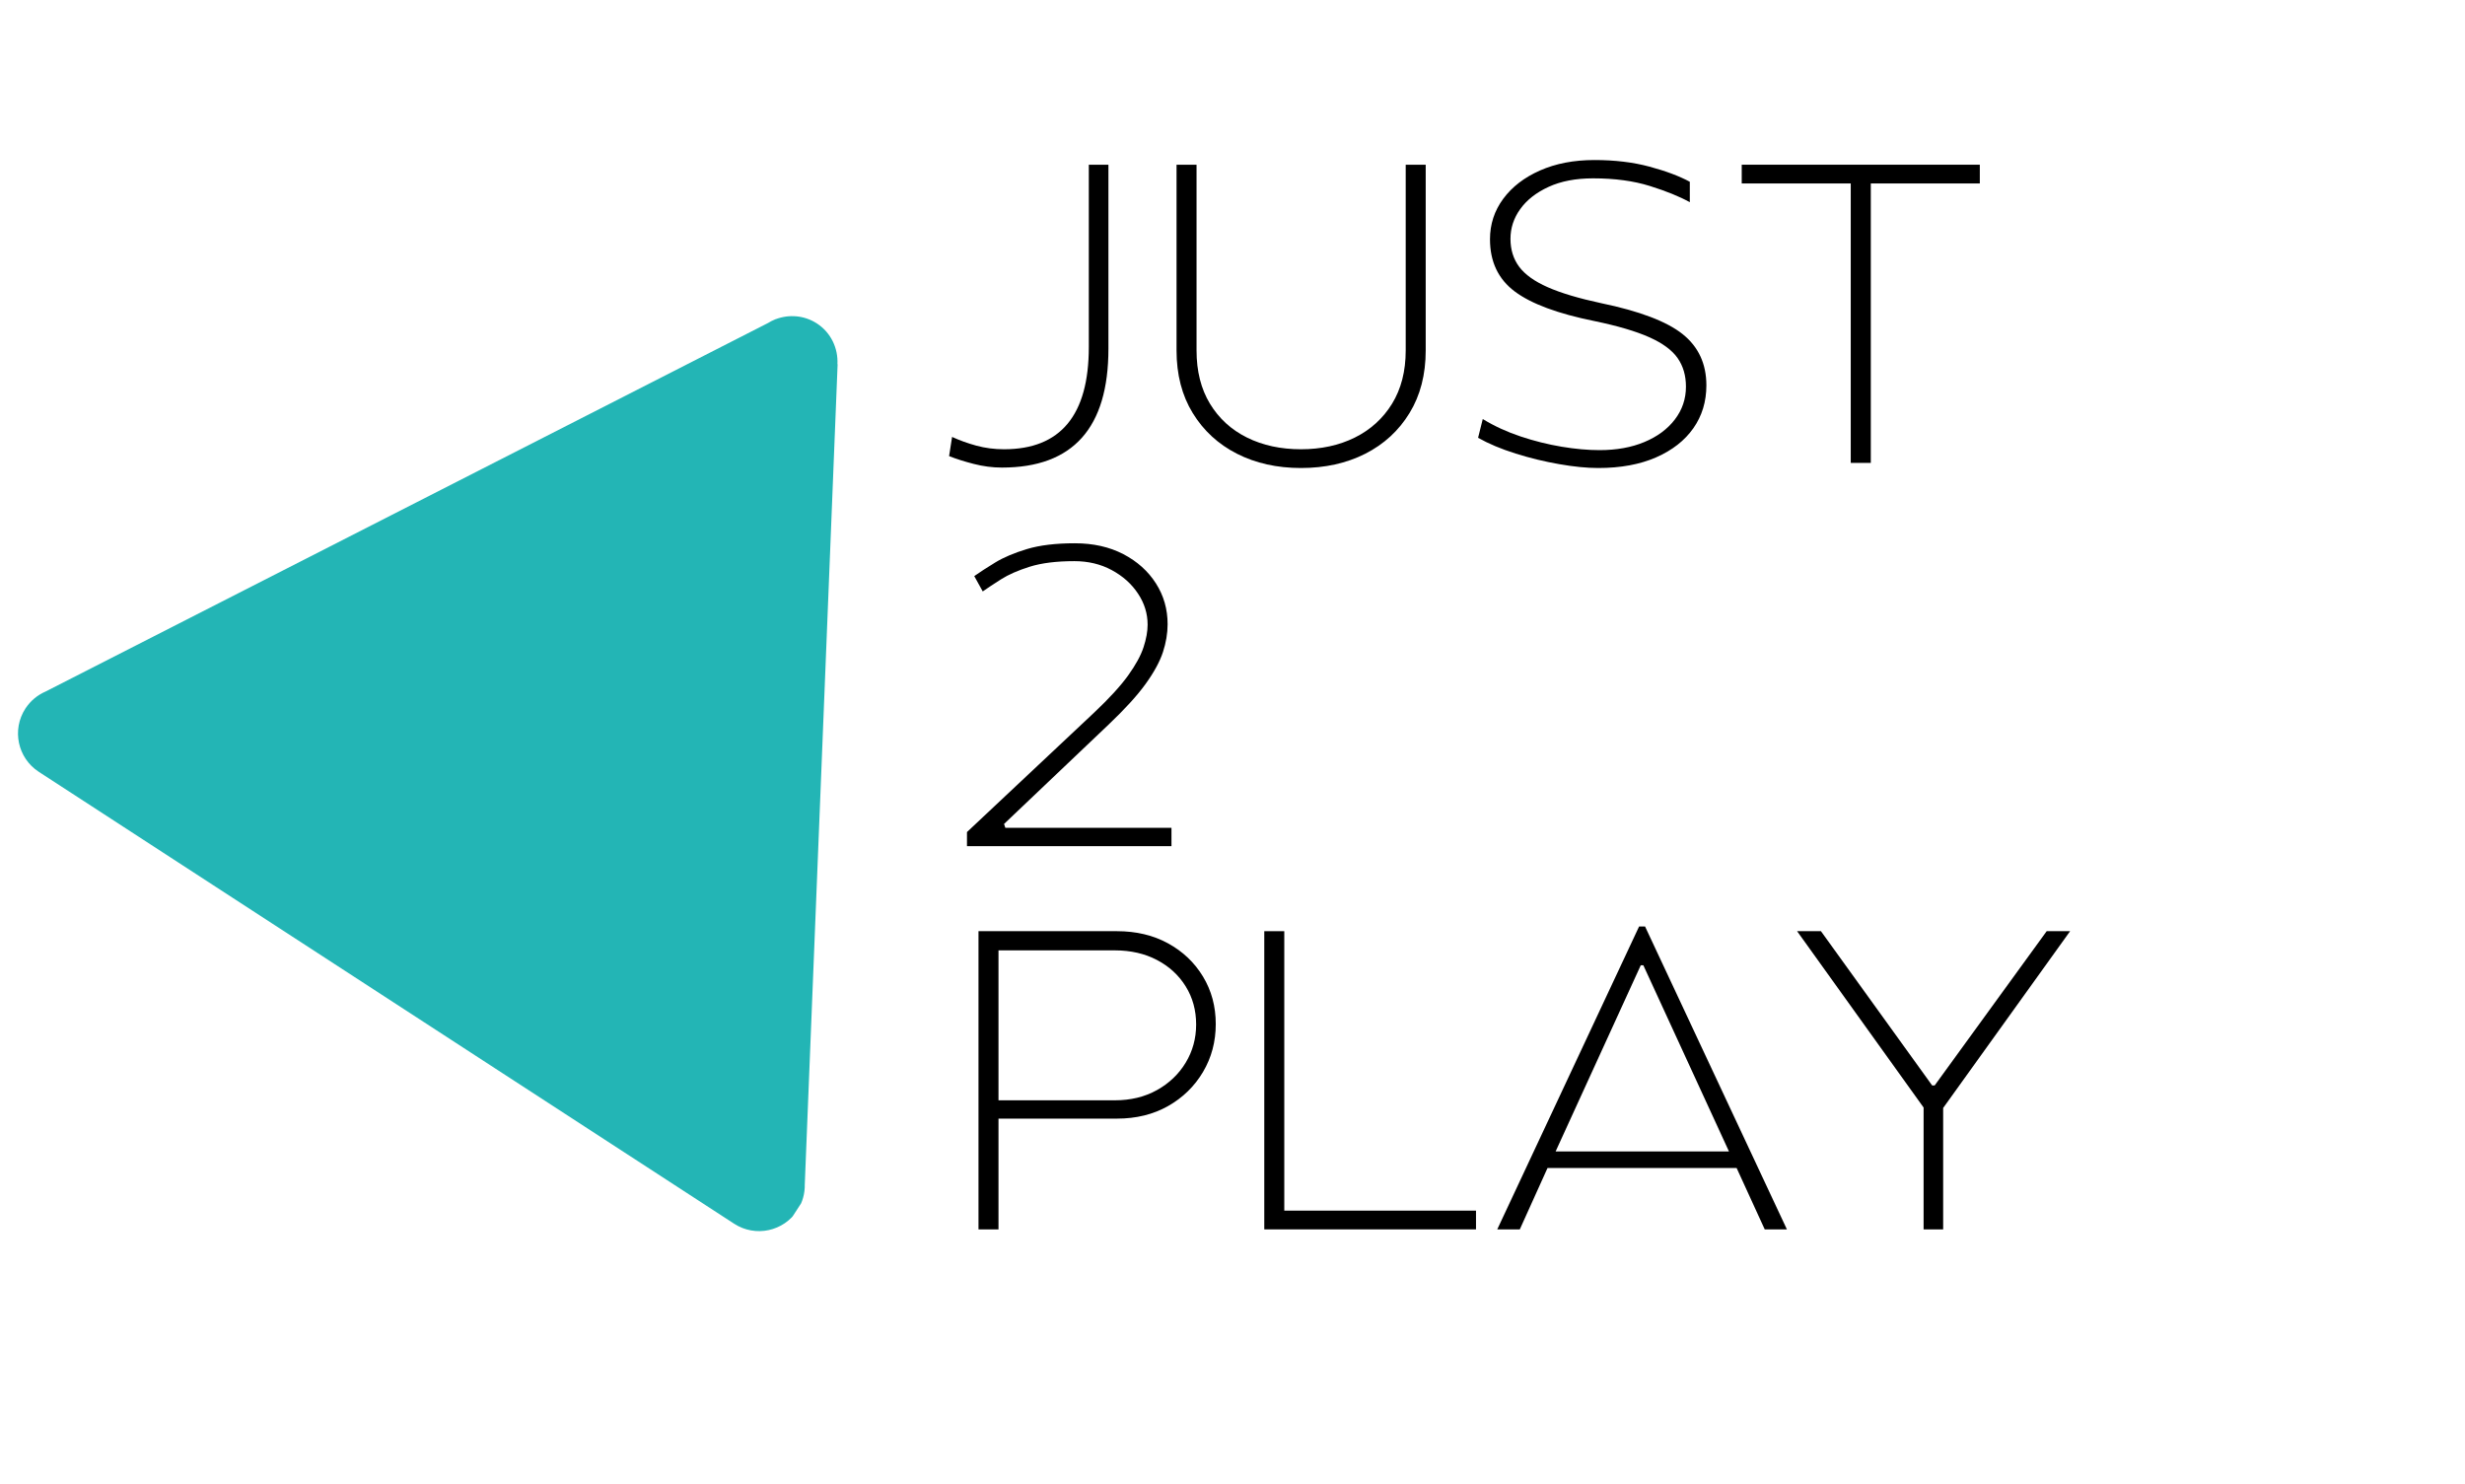
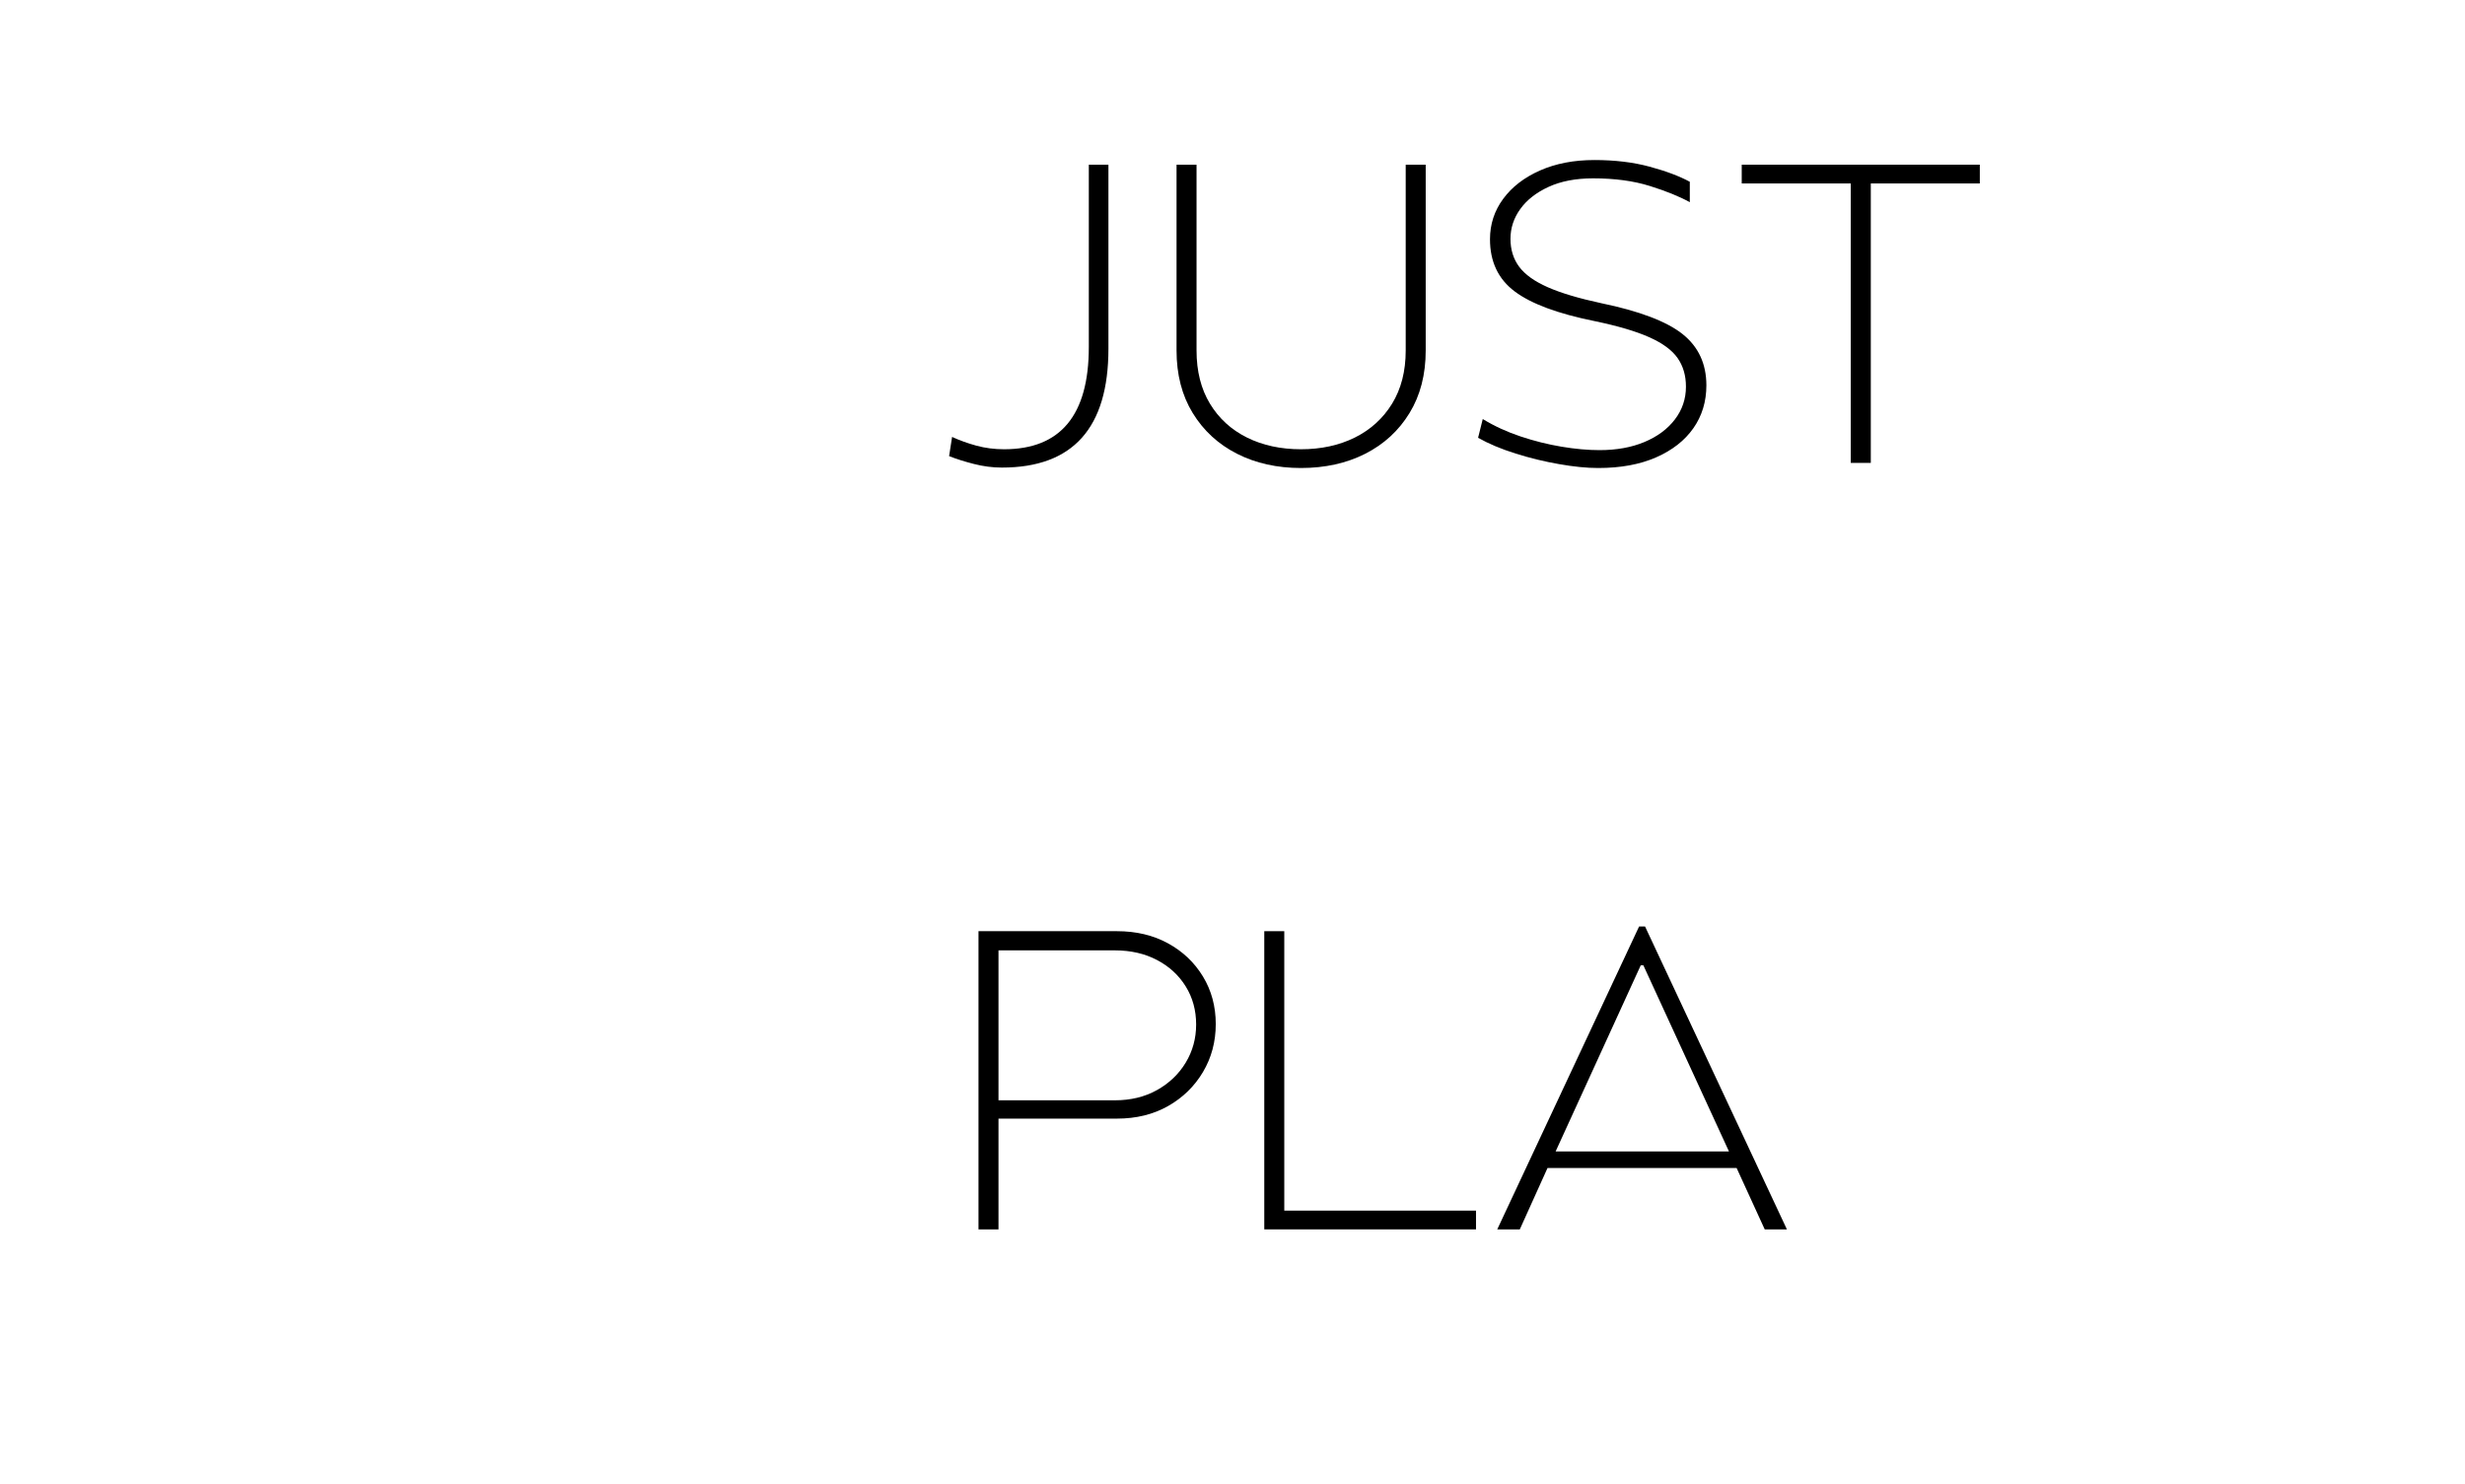
<svg xmlns="http://www.w3.org/2000/svg" width="945" zoomAndPan="magnify" viewBox="0 0 708.75 426.75" height="569" preserveAspectRatio="xMidYMid meet">
  <defs>
    <g />
    <clipPath id="fbb32764b6">
      <path d="M 5 90 L 241 90 L 241 354 L 5 354 Z M 5 90 " clip-rule="nonzero" />
    </clipPath>
    <clipPath id="3e9189f587">
      <path d="M 125.41 21.859 L 347.273 166.039 L 221.883 358.988 L 0.02 214.812 Z M 125.41 21.859 " clip-rule="nonzero" />
    </clipPath>
    <clipPath id="9d4c074a6d">
-       <path d="M 125.41 21.859 L 347.273 166.039 L 221.883 358.988 L 0.02 214.812 Z M 125.41 21.859 " clip-rule="nonzero" />
-     </clipPath>
+       </clipPath>
  </defs>
  <g fill="#000000" fill-opacity="1">
    <g transform="translate(271.546, 133.089)">
      <g>
        <path d="M 16.531 1.344 C 13.832 1.344 11.133 0.992 8.438 0.297 C 5.75 -0.391 3.383 -1.141 1.344 -1.953 L 2.203 -7.469 C 4.328 -6.488 6.656 -5.648 9.188 -4.953 C 11.719 -4.266 14.367 -3.922 17.141 -3.922 C 33.391 -3.922 41.516 -13.719 41.516 -33.312 L 41.516 -85.734 L 47.156 -85.734 L 47.156 -32.828 C 47.156 -10.047 36.945 1.344 16.531 1.344 Z M 16.531 1.344 " />
      </g>
    </g>
  </g>
  <g fill="#000000" fill-opacity="1">
    <g transform="translate(328.489, 133.089)">
      <g>
        <path d="M 45.562 1.469 C 38.695 1.469 32.57 0.102 27.188 -2.625 C 21.801 -5.363 17.555 -9.266 14.453 -14.328 C 11.348 -19.391 9.797 -25.391 9.797 -32.328 L 9.797 -85.734 L 15.547 -85.734 L 15.547 -32.328 C 15.547 -26.367 16.832 -21.266 19.406 -17.016 C 21.977 -12.773 25.531 -9.531 30.062 -7.281 C 34.594 -5.039 39.758 -3.922 45.562 -3.922 C 51.352 -3.922 56.516 -5.039 61.047 -7.281 C 65.578 -9.531 69.148 -12.773 71.766 -17.016 C 74.379 -21.266 75.688 -26.367 75.688 -32.328 L 75.688 -85.734 L 81.438 -85.734 L 81.438 -32.328 C 81.438 -25.391 79.883 -19.391 76.781 -14.328 C 73.688 -9.266 69.441 -5.363 64.047 -2.625 C 58.66 0.102 52.5 1.469 45.562 1.469 Z M 45.562 1.469 " />
      </g>
    </g>
  </g>
  <g fill="#000000" fill-opacity="1">
    <g transform="translate(419.722, 133.089)">
      <g>
        <path d="M 39.797 1.469 C 36.535 1.469 32.801 1.098 28.594 0.359 C 24.395 -0.367 20.211 -1.383 16.047 -2.688 C 11.879 -4 8.285 -5.508 5.266 -7.219 L 6.609 -12.609 C 9.961 -10.566 13.598 -8.895 17.516 -7.594 C 21.43 -6.289 25.348 -5.312 29.266 -4.656 C 33.191 -4 36.828 -3.672 40.172 -3.672 C 45.066 -3.672 49.367 -4.445 53.078 -6 C 56.797 -7.551 59.719 -9.711 61.844 -12.484 C 63.969 -15.266 65.031 -18.41 65.031 -21.922 C 65.031 -25.109 64.234 -27.844 62.641 -30.125 C 61.047 -32.414 58.332 -34.414 54.5 -36.125 C 50.664 -37.844 45.398 -39.395 38.703 -40.781 C 28.172 -42.906 20.535 -45.742 15.797 -49.297 C 11.055 -52.848 8.688 -57.848 8.688 -64.297 C 8.688 -68.617 9.953 -72.492 12.484 -75.922 C 15.016 -79.359 18.547 -82.078 23.078 -84.078 C 27.609 -86.078 32.816 -87.078 38.703 -87.078 C 44.578 -87.078 49.863 -86.441 54.562 -85.172 C 59.258 -83.91 63.117 -82.461 66.141 -80.828 L 66.141 -74.953 C 63.191 -76.586 59.367 -78.141 54.672 -79.609 C 49.984 -81.078 44.535 -81.812 38.328 -81.812 C 33.348 -81.812 29.082 -80.992 25.531 -79.359 C 21.977 -77.723 19.266 -75.598 17.391 -72.984 C 15.516 -70.379 14.578 -67.523 14.578 -64.422 C 14.578 -61.316 15.41 -58.641 17.078 -56.391 C 18.754 -54.148 21.488 -52.191 25.281 -50.516 C 29.082 -48.836 34.207 -47.305 40.656 -45.922 C 51.676 -43.641 59.473 -40.68 64.047 -37.047 C 68.617 -33.41 70.906 -28.492 70.906 -22.297 C 70.906 -17.641 69.66 -13.535 67.172 -9.984 C 64.68 -6.43 61.109 -3.633 56.453 -1.594 C 51.805 0.445 46.254 1.469 39.797 1.469 Z M 39.797 1.469 " />
      </g>
    </g>
  </g>
  <g fill="#000000" fill-opacity="1">
    <g transform="translate(496.871, 133.089)">
      <g>
        <path d="M 35.266 0 L 35.266 -80.344 L 3.922 -80.344 L 3.922 -85.734 L 72.375 -85.734 L 72.375 -80.344 L 41.031 -80.344 L 41.031 0 Z M 35.266 0 " />
      </g>
    </g>
  </g>
  <g fill="#000000" fill-opacity="1">
    <g transform="translate(271.546, 243.275)">
      <g>
-         <path d="M 6.484 0 L 6.484 -4.047 L 43.109 -38.453 C 47.43 -42.535 50.676 -46.086 52.844 -49.109 C 55.008 -52.129 56.477 -54.82 57.25 -57.188 C 58.031 -59.562 58.422 -61.727 58.422 -63.688 C 58.422 -66.863 57.5 -69.836 55.656 -72.609 C 53.82 -75.391 51.312 -77.641 48.125 -79.359 C 44.945 -81.078 41.359 -81.938 37.359 -81.938 C 32.211 -81.938 27.941 -81.406 24.547 -80.344 C 21.16 -79.281 18.406 -78.07 16.281 -76.719 C 14.164 -75.375 12.41 -74.211 11.016 -73.234 L 8.578 -77.641 C 10.203 -78.785 12.219 -80.094 14.625 -81.562 C 17.039 -83.031 20.082 -84.316 23.75 -85.422 C 27.426 -86.523 32 -87.078 37.469 -87.078 C 42.781 -87.078 47.438 -86.035 51.438 -83.953 C 55.438 -81.867 58.555 -79.07 60.797 -75.562 C 63.047 -72.051 64.172 -68.133 64.172 -63.812 C 64.172 -61.195 63.723 -58.52 62.828 -55.781 C 61.93 -53.051 60.273 -50.008 57.859 -46.656 C 55.453 -43.312 51.883 -39.395 47.156 -34.906 L 17.141 -6.375 L 17.516 -5.266 L 65.281 -5.266 L 65.281 0 Z M 6.484 0 " />
-       </g>
+         </g>
    </g>
  </g>
  <g fill="#000000" fill-opacity="1">
    <g transform="translate(271.546, 353.46)">
      <g>
        <path d="M 9.797 0 L 9.797 -85.734 L 49.594 -85.734 C 55.145 -85.734 60.047 -84.566 64.297 -82.234 C 68.547 -79.91 71.895 -76.727 74.344 -72.688 C 76.789 -68.645 78.016 -64.094 78.016 -59.031 C 78.016 -53.969 76.789 -49.375 74.344 -45.25 C 71.895 -41.125 68.547 -37.859 64.297 -35.453 C 60.047 -33.047 55.145 -31.844 49.594 -31.844 L 15.547 -31.844 L 15.547 0 Z M 15.547 -37.109 L 48.984 -37.109 C 53.555 -37.109 57.598 -38.086 61.109 -40.047 C 64.617 -42.004 67.375 -44.633 69.375 -47.938 C 71.375 -51.25 72.375 -54.906 72.375 -58.906 C 72.375 -62.988 71.375 -66.641 69.375 -69.859 C 67.375 -73.086 64.617 -75.617 61.109 -77.453 C 57.598 -79.297 53.555 -80.219 48.984 -80.219 L 15.547 -80.219 Z M 15.547 -37.109 " />
      </g>
    </g>
  </g>
  <g fill="#000000" fill-opacity="1">
    <g transform="translate(353.716, 353.46)">
      <g>
        <path d="M 9.797 0 L 9.797 -85.734 L 15.547 -85.734 L 15.547 -5.391 L 70.672 -5.391 L 70.672 0 Z M 9.797 0 " />
      </g>
    </g>
  </g>
  <g fill="#000000" fill-opacity="1">
    <g transform="translate(429.029, 353.46)">
      <g>
        <path d="M 1.469 0 L 42.25 -87.078 L 43.969 -87.078 L 84.75 0 L 78.375 0 L 70.297 -17.641 L 15.922 -17.641 L 7.953 0 Z M 18.25 -22.406 L 68.094 -22.406 L 43.469 -75.938 L 42.734 -75.938 Z M 18.25 -22.406 " />
      </g>
    </g>
  </g>
  <g fill="#000000" fill-opacity="1">
    <g transform="translate(515.24, 353.46)">
      <g>
-         <path d="M 37.844 0 L 37.844 -35.031 L 1.469 -85.734 L 8.328 -85.734 L 40.297 -41.391 L 41.031 -41.391 L 73.234 -85.734 L 79.969 -85.734 L 43.469 -34.906 L 43.469 0 Z M 37.844 0 " />
-       </g>
+         </g>
    </g>
  </g>
  <g clip-path="url(#fbb32764b6)">
    <g clip-path="url(#3e9189f587)">
      <g clip-path="url(#9d4c074a6d)">
        <path fill="#23b5b5" d="M 231.391 340.547 L 231.395 340.543 L 240.836 104.75 L 240.785 104.715 C 241.02 100.18 238.957 95.648 234.879 92.996 C 231.219 90.621 226.828 90.332 223.043 91.77 L 223.016 91.75 L 222.875 91.824 C 222.164 92.105 221.484 92.461 220.828 92.867 L 13.137 198.809 L 13.137 198.812 C 10.824 199.805 8.77 201.461 7.297 203.727 C 3.344 209.812 5.07 217.953 11.156 221.91 L 211.094 351.84 C 217.18 355.793 225.32 354.066 229.273 347.977 C 230.766 345.68 231.445 343.094 231.391 340.547 Z M 231.391 340.547 " fill-opacity="1" fill-rule="nonzero" />
      </g>
    </g>
  </g>
</svg>